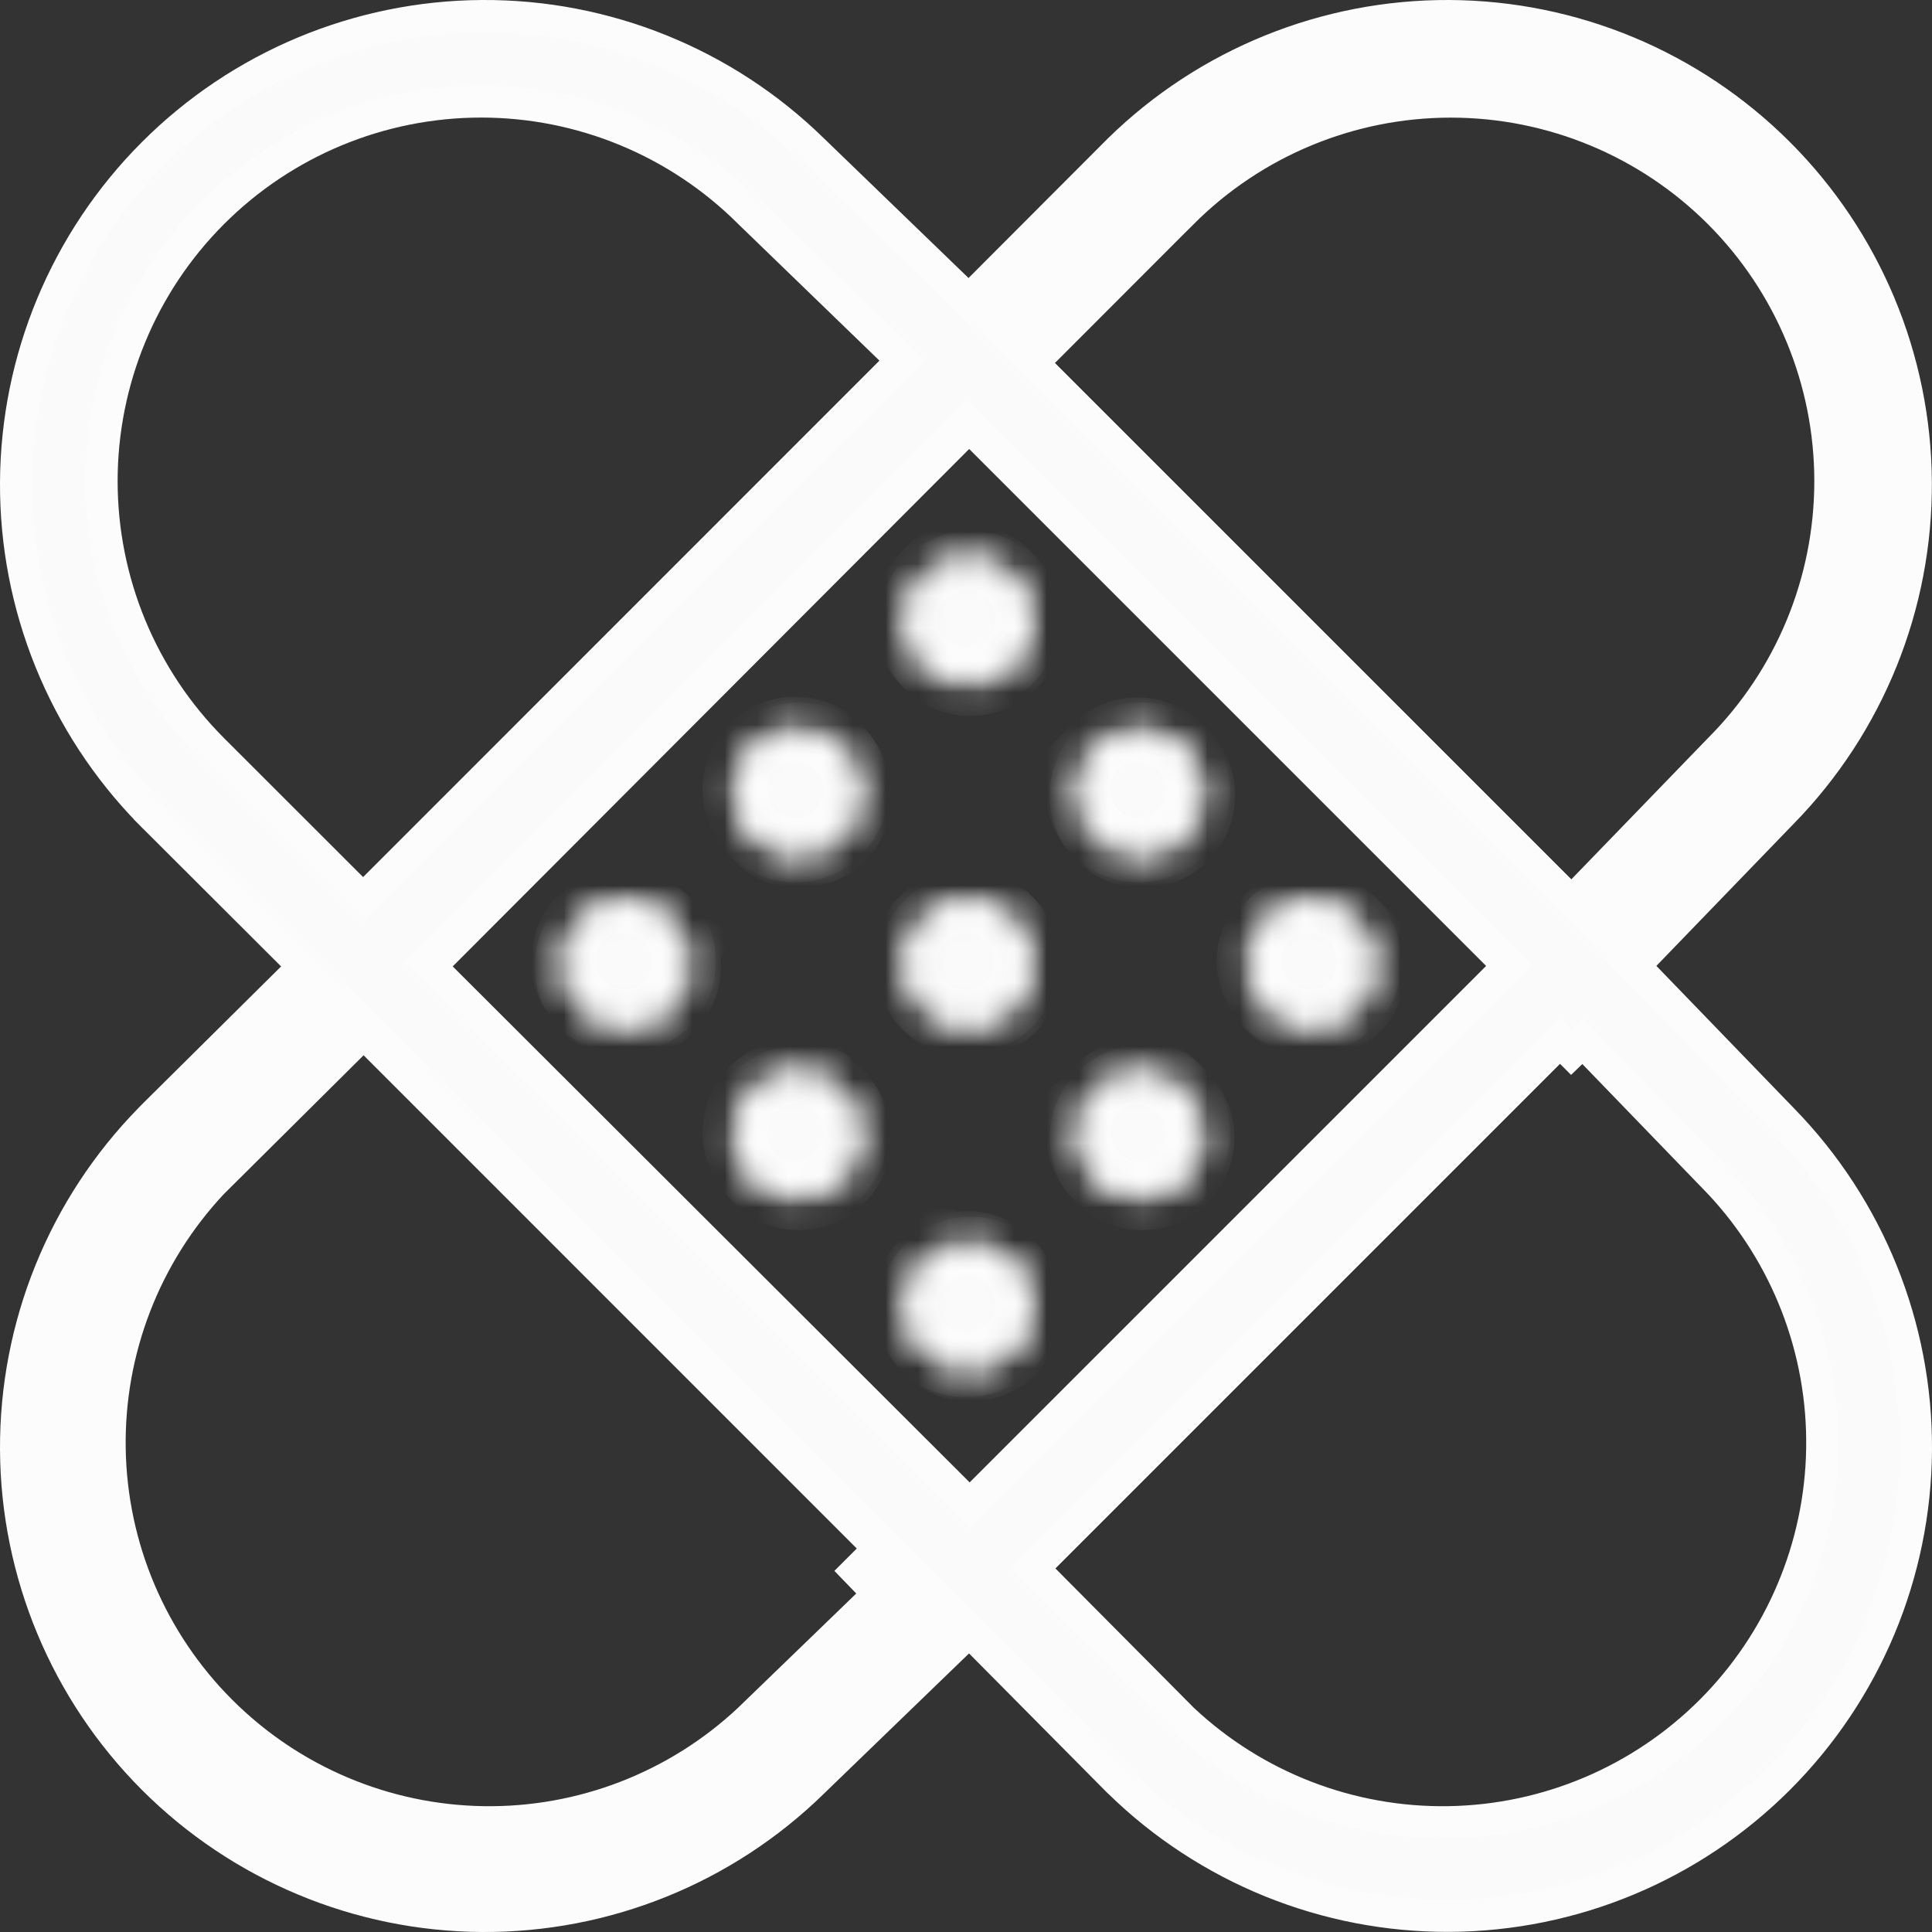
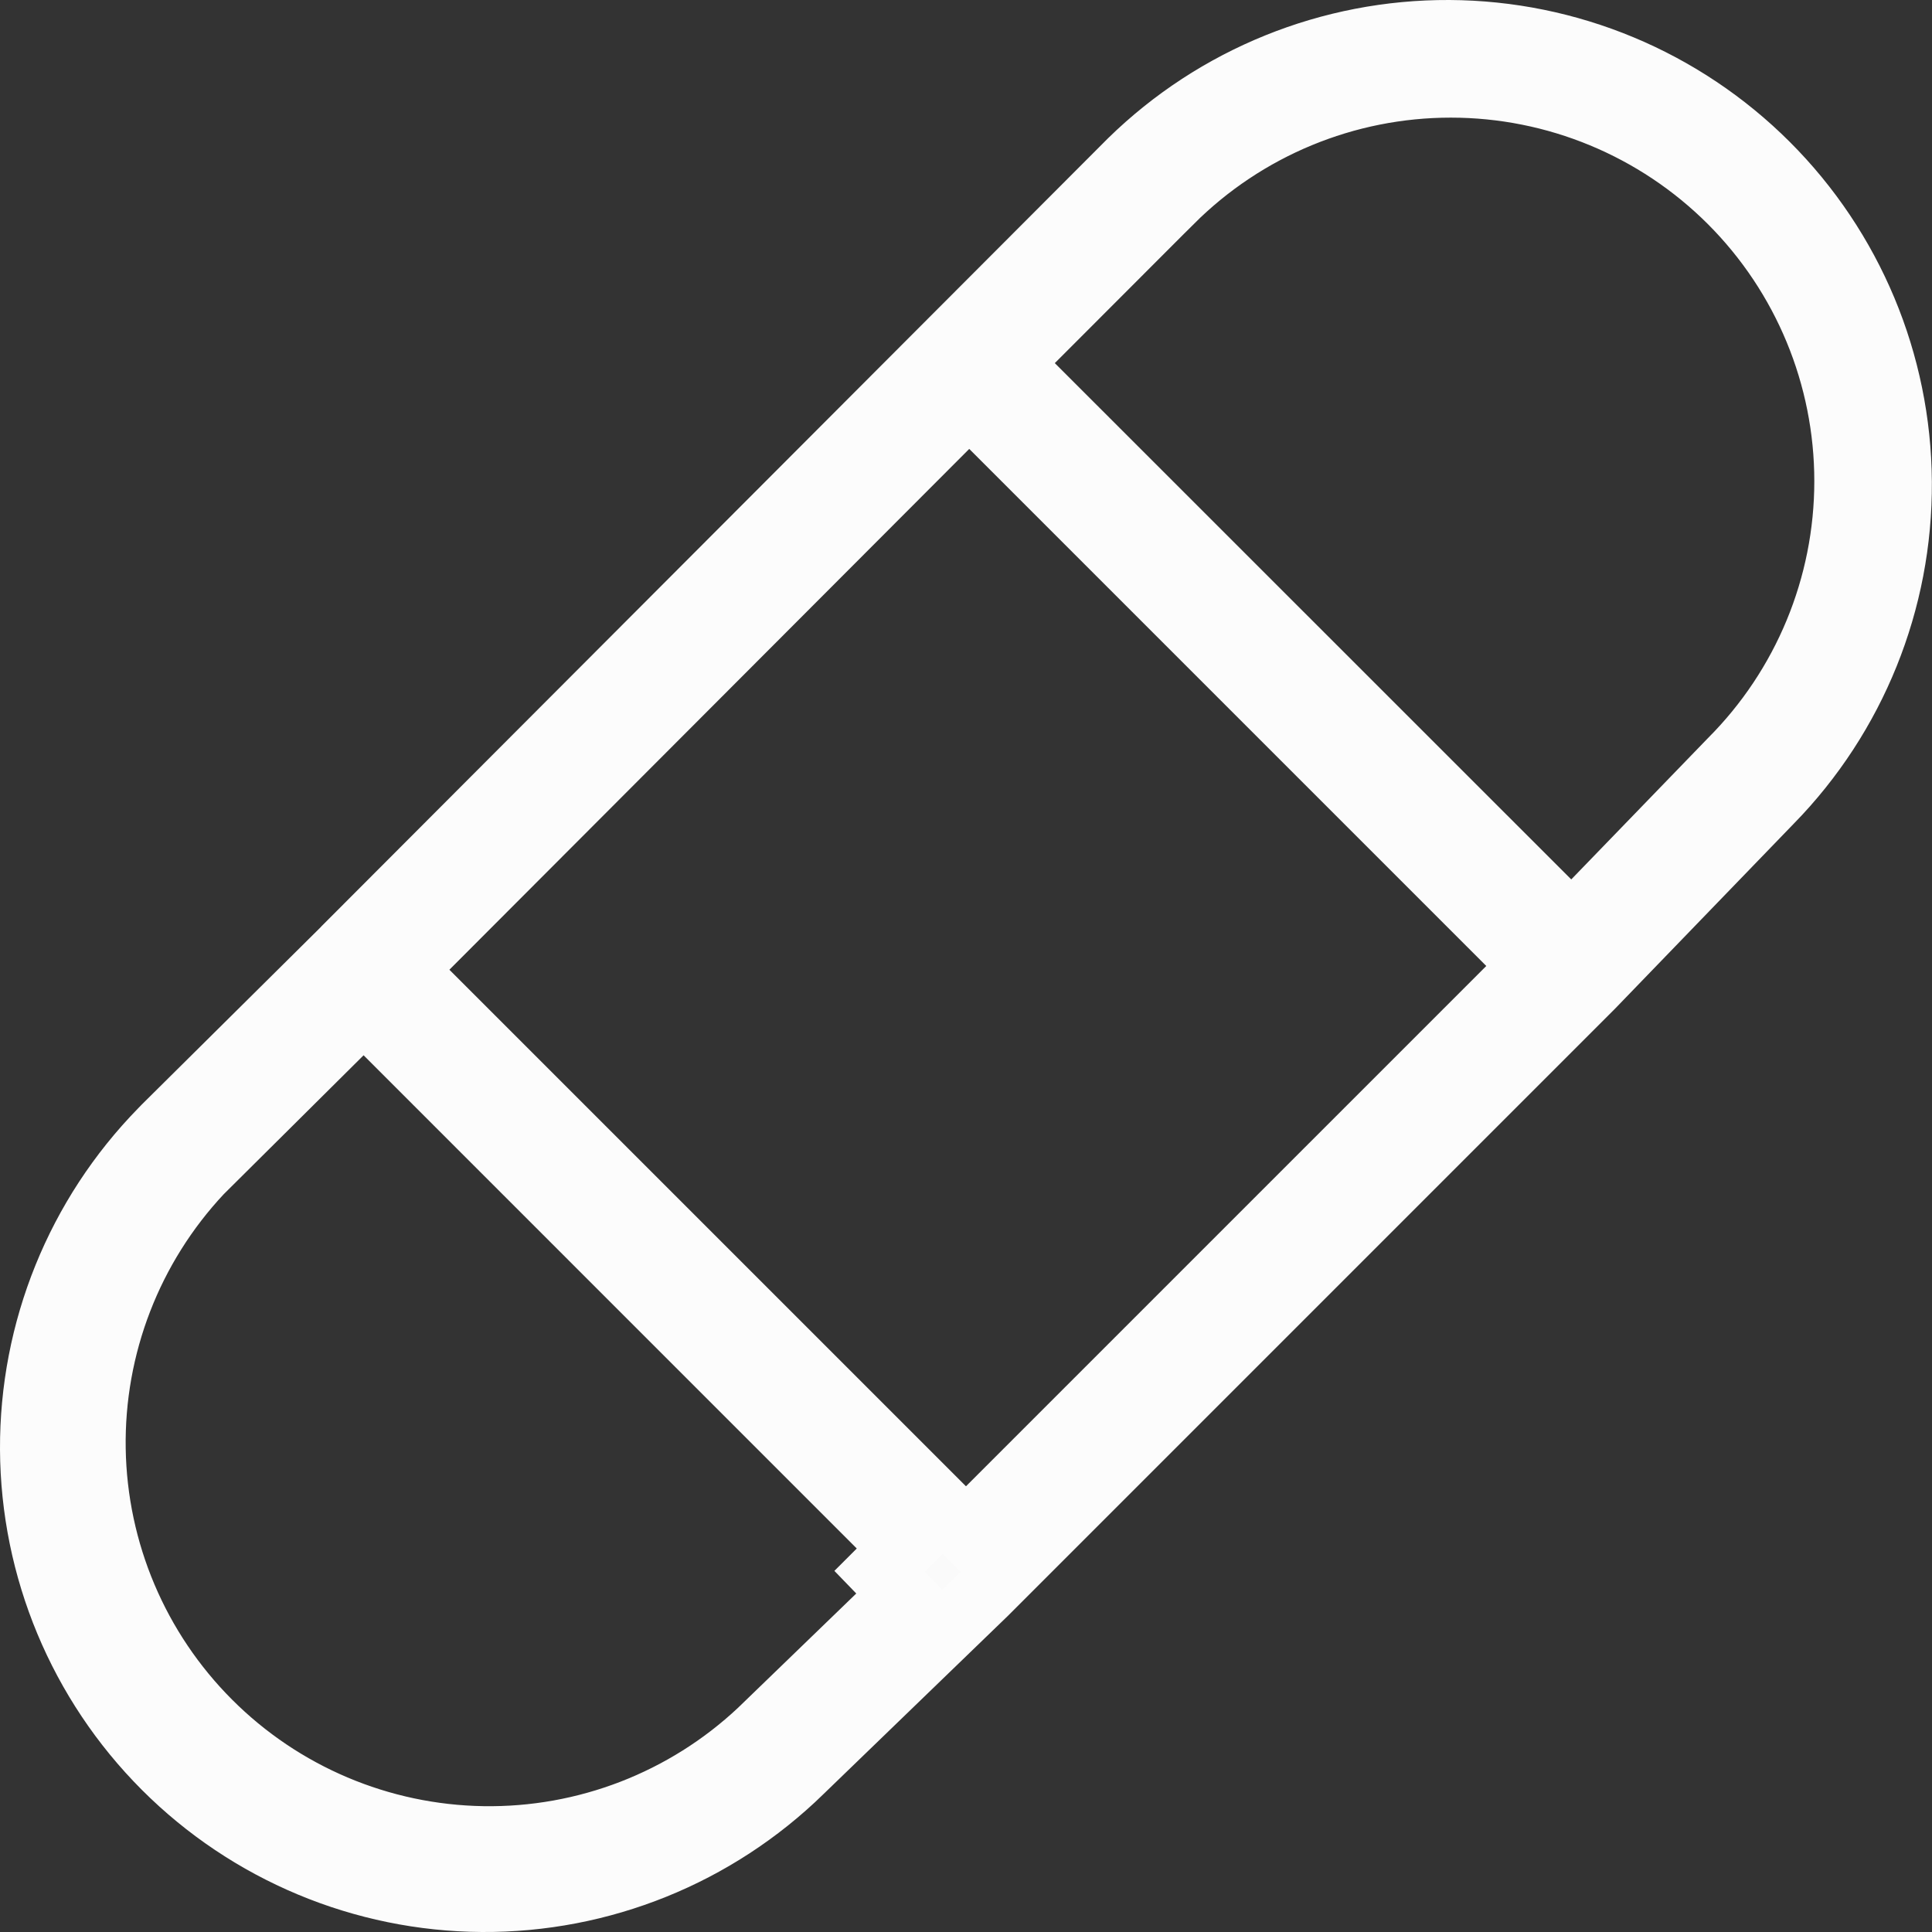
<svg xmlns="http://www.w3.org/2000/svg" width="60" height="60" viewBox="0 0 60 60" fill="none">
  <rect x="0" y="0" width="60" height="60" fill="#333333" stroke="none" />
  <path d="M53.746 6.252L53.746 6.252C51.441 3.948 48.315 2.653 45.055 2.653C41.796 2.653 38.67 3.948 36.365 6.252L36.364 6.252L32.051 10.57L31.344 11.277L32.051 11.984L48.09 28.019L48.809 28.737L49.515 28.007L53.752 23.627C56.053 21.323 57.345 18.199 57.345 14.943C57.345 11.683 56.05 8.557 53.746 6.252ZM46.865 30.706L47.572 29.999L46.865 29.292L30.808 13.235L30.1 12.527L29.393 13.235L13.249 29.409L12.543 30.116L13.249 30.823L29.292 46.865L29.999 47.572L30.706 46.865L46.865 30.706ZM11.999 32.066L11.294 31.361L10.587 32.063L6.255 36.366L6.242 36.378L6.23 36.391C4.046 38.719 2.853 41.806 2.904 44.998C2.955 48.19 4.246 51.237 6.504 53.494C8.761 55.752 11.809 57.042 15.001 57.092C18.193 57.142 21.279 55.949 23.607 53.764L23.619 53.753L23.63 53.742L23.646 53.726L28.006 49.512L27.315 48.797L27.315 48.797L28.022 48.09L28.019 48.086L27.323 47.391L11.999 32.066ZM54.996 24.878L54.992 24.881L49.438 30.63L30.608 49.461L24.881 54.996L24.878 55C22.23 57.585 18.67 59.023 14.969 59C11.268 58.977 7.726 57.495 5.111 54.877C2.496 52.258 1.019 48.714 1 45.014C0.982 41.313 2.424 37.754 5.013 35.11L5.122 34.998L5.123 34.997L10.671 29.497L10.788 29.381L10.793 29.371L35.11 5.009C37.754 2.422 41.311 0.982 45.01 1C48.711 1.019 52.255 2.496 54.873 5.111C57.492 7.726 58.973 11.268 58.996 14.969C59.019 18.67 57.582 22.23 54.996 24.878Z" fill="#FAFAFA" stroke="#FCFCFC" stroke-width="2" />
  <mask id="path-2-inside-1_3245_8077" fill="white">
-     <path d="M20.815 28.667C20.995 28.84 21.138 29.047 21.237 29.277C21.336 29.506 21.388 29.753 21.391 30.003C21.393 30.253 21.346 30.501 21.252 30.732C21.157 30.964 21.018 31.174 20.842 31.351C20.665 31.528 20.455 31.668 20.224 31.763C19.993 31.858 19.745 31.906 19.495 31.904C19.245 31.902 18.998 31.851 18.769 31.753C18.539 31.654 18.331 31.511 18.157 31.332C17.982 31.157 17.843 30.949 17.748 30.721C17.654 30.493 17.605 30.248 17.605 30C17.604 29.501 17.802 29.022 18.155 28.669C18.508 28.315 18.987 28.116 19.486 28.116C19.986 28.116 20.465 28.314 20.818 28.667H20.815ZM26.141 23.344C26.32 23.518 26.464 23.726 26.562 23.955C26.661 24.185 26.713 24.432 26.715 24.682C26.717 24.932 26.67 25.179 26.575 25.411C26.48 25.642 26.341 25.852 26.164 26.029C25.987 26.206 25.777 26.345 25.546 26.44C25.315 26.535 25.067 26.582 24.817 26.58C24.567 26.578 24.32 26.526 24.09 26.427C23.861 26.329 23.653 26.185 23.48 26.006C23.137 25.651 22.947 25.175 22.951 24.682C22.956 24.188 23.154 23.716 23.503 23.367C23.851 23.018 24.323 22.82 24.817 22.816C25.31 22.812 25.786 23.002 26.141 23.344ZM31.467 18.022C31.642 18.197 31.78 18.405 31.875 18.633C31.969 18.862 32.018 19.107 32.017 19.354C32.017 19.601 31.968 19.846 31.874 20.074C31.779 20.303 31.64 20.51 31.465 20.685C31.29 20.86 31.082 20.998 30.854 21.093C30.625 21.187 30.38 21.236 30.133 21.236C29.886 21.235 29.641 21.187 29.413 21.092C29.184 20.997 28.977 20.858 28.802 20.683C28.459 20.328 28.269 19.853 28.274 19.359C28.278 18.866 28.476 18.394 28.825 18.045C29.174 17.696 29.646 17.498 30.139 17.494C30.633 17.489 31.108 17.679 31.463 18.022H31.467ZM31.467 39.315C31.642 39.49 31.78 39.698 31.875 39.926C31.969 40.155 32.018 40.4 32.017 40.647C32.017 40.894 31.968 41.139 31.874 41.368C31.779 41.596 31.64 41.803 31.465 41.978C31.29 42.153 31.082 42.291 30.854 42.386C30.625 42.48 30.38 42.529 30.133 42.529C29.886 42.529 29.641 42.48 29.413 42.385C29.184 42.29 28.977 42.151 28.802 41.976C28.459 41.621 28.269 41.146 28.274 40.653C28.278 40.159 28.476 39.687 28.825 39.338C29.174 38.989 29.646 38.791 30.139 38.787C30.633 38.783 31.108 38.972 31.463 39.315H31.467ZM36.785 33.989C37.139 34.342 37.338 34.821 37.338 35.32C37.338 35.82 37.14 36.299 36.787 36.652C36.434 37.005 35.956 37.204 35.456 37.205C34.957 37.205 34.478 37.007 34.124 36.654C33.781 36.299 33.592 35.824 33.596 35.33C33.6 34.837 33.798 34.365 34.147 34.016C34.496 33.667 34.968 33.469 35.462 33.465C35.955 33.46 36.431 33.65 36.785 33.993V33.989ZM42.108 28.667C42.288 28.84 42.431 29.047 42.53 29.277C42.629 29.506 42.682 29.753 42.684 30.003C42.687 30.253 42.639 30.501 42.545 30.732C42.451 30.964 42.311 31.174 42.135 31.351C41.958 31.528 41.748 31.668 41.517 31.763C41.286 31.858 41.038 31.906 40.788 31.904C40.539 31.902 40.292 31.851 40.062 31.753C39.832 31.654 39.624 31.511 39.45 31.332C39.275 31.157 39.136 30.949 39.042 30.721C38.947 30.493 38.898 30.248 38.898 30C38.898 29.501 39.096 29.022 39.449 28.669C39.801 28.315 40.28 28.116 40.78 28.116C41.279 28.116 41.758 28.314 42.112 28.667H42.108ZM26.141 33.989C26.316 34.164 26.454 34.371 26.549 34.6C26.644 34.828 26.693 35.073 26.693 35.32C26.693 35.568 26.645 35.812 26.55 36.041C26.456 36.269 26.317 36.477 26.143 36.652C25.968 36.827 25.76 36.966 25.532 37.061C25.304 37.156 25.059 37.204 24.811 37.205C24.564 37.205 24.319 37.156 24.091 37.062C23.862 36.967 23.654 36.829 23.48 36.654C23.137 36.299 22.947 35.824 22.951 35.33C22.956 34.837 23.154 34.365 23.503 34.016C23.851 33.667 24.323 33.469 24.817 33.465C25.31 33.46 25.786 33.65 26.141 33.993V33.989ZM31.467 28.667C31.642 28.842 31.781 29.049 31.875 29.278C31.97 29.507 32.019 29.752 32.019 29.999C32.019 30.247 31.97 30.492 31.875 30.72C31.781 30.949 31.642 31.157 31.467 31.332C31.292 31.507 31.084 31.645 30.855 31.74C30.627 31.835 30.382 31.884 30.134 31.884C29.887 31.884 29.642 31.835 29.413 31.74C29.185 31.645 28.977 31.507 28.802 31.332C28.627 31.157 28.488 30.949 28.393 30.721C28.299 30.493 28.25 30.248 28.249 30C28.249 29.501 28.447 29.022 28.8 28.669C29.153 28.315 29.632 28.116 30.131 28.116C30.631 28.116 31.11 28.314 31.463 28.667H31.467ZM36.785 23.344C36.965 23.518 37.109 23.726 37.207 23.955C37.306 24.185 37.358 24.432 37.36 24.682C37.362 24.932 37.315 25.179 37.22 25.411C37.125 25.642 36.986 25.852 36.809 26.029C36.632 26.206 36.422 26.345 36.191 26.44C35.959 26.535 35.712 26.582 35.462 26.58C35.212 26.578 34.965 26.526 34.735 26.427C34.505 26.329 34.298 26.185 34.124 26.006C33.781 25.651 33.592 25.175 33.596 24.682C33.6 24.188 33.798 23.716 34.147 23.367C34.496 23.018 34.968 22.82 35.462 22.816C35.955 22.812 36.431 23.002 36.785 23.344Z" />
-   </mask>
-   <path d="M20.815 28.667C20.995 28.84 21.138 29.047 21.237 29.277C21.336 29.506 21.388 29.753 21.391 30.003C21.393 30.253 21.346 30.501 21.252 30.732C21.157 30.964 21.018 31.174 20.842 31.351C20.665 31.528 20.455 31.668 20.224 31.763C19.993 31.858 19.745 31.906 19.495 31.904C19.245 31.902 18.998 31.851 18.769 31.753C18.539 31.654 18.331 31.511 18.157 31.332C17.982 31.157 17.843 30.949 17.748 30.721C17.654 30.493 17.605 30.248 17.605 30C17.604 29.501 17.802 29.022 18.155 28.669C18.508 28.315 18.987 28.116 19.486 28.116C19.986 28.116 20.465 28.314 20.818 28.667H20.815ZM26.141 23.344C26.32 23.518 26.464 23.726 26.562 23.955C26.661 24.185 26.713 24.432 26.715 24.682C26.717 24.932 26.67 25.179 26.575 25.411C26.48 25.642 26.341 25.852 26.164 26.029C25.987 26.206 25.777 26.345 25.546 26.44C25.315 26.535 25.067 26.582 24.817 26.58C24.567 26.578 24.32 26.526 24.09 26.427C23.861 26.329 23.653 26.185 23.48 26.006C23.137 25.651 22.947 25.175 22.951 24.682C22.956 24.188 23.154 23.716 23.503 23.367C23.851 23.018 24.323 22.82 24.817 22.816C25.31 22.812 25.786 23.002 26.141 23.344ZM31.467 18.022C31.642 18.197 31.78 18.405 31.875 18.633C31.969 18.862 32.018 19.107 32.017 19.354C32.017 19.601 31.968 19.846 31.874 20.074C31.779 20.303 31.64 20.51 31.465 20.685C31.29 20.86 31.082 20.998 30.854 21.093C30.625 21.187 30.38 21.236 30.133 21.236C29.886 21.235 29.641 21.187 29.413 21.092C29.184 20.997 28.977 20.858 28.802 20.683C28.459 20.328 28.269 19.853 28.274 19.359C28.278 18.866 28.476 18.394 28.825 18.045C29.174 17.696 29.646 17.498 30.139 17.494C30.633 17.489 31.108 17.679 31.463 18.022H31.467ZM31.467 39.315C31.642 39.49 31.78 39.698 31.875 39.926C31.969 40.155 32.018 40.4 32.017 40.647C32.017 40.894 31.968 41.139 31.874 41.368C31.779 41.596 31.64 41.803 31.465 41.978C31.29 42.153 31.082 42.291 30.854 42.386C30.625 42.48 30.38 42.529 30.133 42.529C29.886 42.529 29.641 42.48 29.413 42.385C29.184 42.29 28.977 42.151 28.802 41.976C28.459 41.621 28.269 41.146 28.274 40.653C28.278 40.159 28.476 39.687 28.825 39.338C29.174 38.989 29.646 38.791 30.139 38.787C30.633 38.783 31.108 38.972 31.463 39.315H31.467ZM36.785 33.989C37.139 34.342 37.338 34.821 37.338 35.32C37.338 35.82 37.14 36.299 36.787 36.652C36.434 37.005 35.956 37.204 35.456 37.205C34.957 37.205 34.478 37.007 34.124 36.654C33.781 36.299 33.592 35.824 33.596 35.33C33.6 34.837 33.798 34.365 34.147 34.016C34.496 33.667 34.968 33.469 35.462 33.465C35.955 33.46 36.431 33.65 36.785 33.993V33.989ZM42.108 28.667C42.288 28.84 42.431 29.047 42.53 29.277C42.629 29.506 42.682 29.753 42.684 30.003C42.687 30.253 42.639 30.501 42.545 30.732C42.451 30.964 42.311 31.174 42.135 31.351C41.958 31.528 41.748 31.668 41.517 31.763C41.286 31.858 41.038 31.906 40.788 31.904C40.539 31.902 40.292 31.851 40.062 31.753C39.832 31.654 39.624 31.511 39.45 31.332C39.275 31.157 39.136 30.949 39.042 30.721C38.947 30.493 38.898 30.248 38.898 30C38.898 29.501 39.096 29.022 39.449 28.669C39.801 28.315 40.28 28.116 40.78 28.116C41.279 28.116 41.758 28.314 42.112 28.667H42.108ZM26.141 33.989C26.316 34.164 26.454 34.371 26.549 34.6C26.644 34.828 26.693 35.073 26.693 35.32C26.693 35.568 26.645 35.812 26.55 36.041C26.456 36.269 26.317 36.477 26.143 36.652C25.968 36.827 25.76 36.966 25.532 37.061C25.304 37.156 25.059 37.204 24.811 37.205C24.564 37.205 24.319 37.156 24.091 37.062C23.862 36.967 23.654 36.829 23.48 36.654C23.137 36.299 22.947 35.824 22.951 35.33C22.956 34.837 23.154 34.365 23.503 34.016C23.851 33.667 24.323 33.469 24.817 33.465C25.31 33.46 25.786 33.65 26.141 33.993V33.989ZM31.467 28.667C31.642 28.842 31.781 29.049 31.875 29.278C31.97 29.507 32.019 29.752 32.019 29.999C32.019 30.247 31.97 30.492 31.875 30.72C31.781 30.949 31.642 31.157 31.467 31.332C31.292 31.507 31.084 31.645 30.855 31.74C30.627 31.835 30.382 31.884 30.134 31.884C29.887 31.884 29.642 31.835 29.413 31.74C29.185 31.645 28.977 31.507 28.802 31.332C28.627 31.157 28.488 30.949 28.393 30.721C28.299 30.493 28.25 30.248 28.249 30C28.249 29.501 28.447 29.022 28.8 28.669C29.153 28.315 29.632 28.116 30.131 28.116C30.631 28.116 31.11 28.314 31.463 28.667H31.467ZM36.785 23.344C36.965 23.518 37.109 23.726 37.207 23.955C37.306 24.185 37.358 24.432 37.36 24.682C37.362 24.932 37.315 25.179 37.22 25.411C37.125 25.642 36.986 25.852 36.809 26.029C36.632 26.206 36.422 26.345 36.191 26.44C35.959 26.535 35.712 26.582 35.462 26.58C35.212 26.578 34.965 26.526 34.735 26.427C34.505 26.329 34.298 26.185 34.124 26.006C33.781 25.651 33.592 25.175 33.596 24.682C33.6 24.188 33.798 23.716 34.147 23.367C34.496 23.018 34.968 22.82 35.462 22.816C35.955 22.812 36.431 23.002 36.785 23.344Z" fill="#FAFAFA" stroke="#FCFCFC" stroke-width="2" mask="url(#path-2-inside-1_3245_8077)" />
-   <path d="M6.606 6.604L6.606 6.604C4.395 8.815 3.153 11.814 3.153 14.941C3.153 18.068 4.395 21.067 6.606 23.278L6.606 23.278L10.923 27.592L11.277 27.945L11.63 27.592L27.665 11.553L28.024 11.194L27.659 10.84L23.277 6.601C21.066 4.392 18.068 3.151 14.943 3.151C11.816 3.151 8.817 4.393 6.606 6.604ZM30.352 13.485L29.999 13.131L29.645 13.485L13.588 29.542L13.234 29.896L13.588 30.249L29.762 46.393L30.116 46.746L30.469 46.393L46.512 30.351L46.865 29.997L46.512 29.644L30.352 13.485ZM32.419 48.351L32.067 48.703L32.418 49.057L36.721 53.389L36.727 53.395L36.733 53.401C38.967 55.497 41.928 56.641 44.99 56.592C48.052 56.543 50.975 55.305 53.141 53.139C55.306 50.973 56.544 48.05 56.592 44.987C56.641 41.925 55.495 38.964 53.4 36.731L53.394 36.726L53.389 36.72L53.369 36.7L49.152 32.337L48.797 32.681L48.797 32.681L48.443 32.327L48.439 32.331L48.092 32.679L32.419 48.351ZM25.227 4.643L25.229 4.645L30.981 10.201L49.818 29.038L55.355 34.767L55.357 34.769C58.035 37.511 59.523 41.198 59.5 45.03C59.476 48.862 57.942 52.531 55.23 55.239C52.519 57.947 48.848 59.477 45.016 59.496C41.184 59.515 37.499 58.022 34.76 55.341L34.704 55.286L34.7 55.284L29.142 49.677L29.084 49.619L29.075 49.615L4.655 25.24C4.655 25.239 4.654 25.238 4.653 25.238C1.973 22.499 0.481 18.815 0.5 14.984C0.519 11.151 2.049 7.481 4.757 4.77C7.465 2.058 11.134 0.524 14.966 0.5C18.798 0.476 22.485 1.965 25.227 4.643Z" fill="#FAFAFA" stroke="#FCFCFC" />
+     </mask>
  <mask id="path-4-inside-2_3245_8077" fill="white">
-     <path d="M28.667 39.181C28.84 39.002 29.048 38.858 29.277 38.759C29.506 38.66 29.753 38.608 30.003 38.605C30.253 38.603 30.501 38.65 30.733 38.744C30.964 38.839 31.174 38.978 31.351 39.154C31.528 39.331 31.668 39.541 31.763 39.772C31.858 40.003 31.906 40.251 31.904 40.501C31.902 40.751 31.851 40.998 31.753 41.227C31.654 41.457 31.511 41.665 31.332 41.839C31.157 42.014 30.95 42.153 30.721 42.248C30.493 42.342 30.248 42.391 30.001 42.391C29.501 42.392 29.022 42.194 28.669 41.841C28.315 41.488 28.116 41.009 28.116 40.51C28.116 40.01 28.314 39.531 28.667 39.178L28.667 39.181ZM23.344 33.855C23.518 33.676 23.726 33.532 23.955 33.434C24.185 33.335 24.432 33.283 24.682 33.281C24.932 33.279 25.18 33.326 25.411 33.421C25.642 33.516 25.852 33.655 26.029 33.832C26.206 34.009 26.345 34.219 26.44 34.45C26.535 34.681 26.582 34.929 26.58 35.179C26.578 35.429 26.526 35.676 26.427 35.906C26.329 36.135 26.185 36.343 26.006 36.517C25.651 36.859 25.175 37.049 24.682 37.045C24.188 37.041 23.716 36.843 23.367 36.494C23.018 36.145 22.82 35.673 22.816 35.179C22.812 34.686 23.002 34.21 23.344 33.855ZM18.022 28.529C18.197 28.355 18.405 28.216 18.633 28.121C18.862 28.027 19.107 27.978 19.354 27.979C19.601 27.979 19.846 28.028 20.075 28.122C20.303 28.217 20.51 28.356 20.685 28.531C20.86 28.706 20.998 28.914 21.093 29.142C21.187 29.371 21.236 29.616 21.236 29.863C21.235 30.11 21.187 30.355 21.092 30.584C20.997 30.812 20.858 31.019 20.683 31.194C20.328 31.537 19.853 31.727 19.359 31.722C18.866 31.718 18.394 31.52 18.045 31.171C17.696 30.822 17.498 30.35 17.494 29.857C17.489 29.363 17.679 28.888 18.022 28.533L18.022 28.529ZM39.315 28.529C39.49 28.355 39.698 28.216 39.926 28.121C40.155 28.027 40.4 27.978 40.647 27.979C40.895 27.979 41.139 28.028 41.368 28.122C41.596 28.217 41.804 28.356 41.978 28.531C42.153 28.706 42.292 28.914 42.386 29.142C42.481 29.371 42.529 29.616 42.529 29.863C42.529 30.11 42.48 30.355 42.385 30.584C42.29 30.812 42.151 31.019 41.976 31.194C41.621 31.537 41.146 31.727 40.653 31.722C40.159 31.718 39.687 31.52 39.338 31.171C38.989 30.822 38.791 30.35 38.787 29.857C38.783 29.363 38.972 28.888 39.315 28.533L39.315 28.529ZM33.989 23.211C34.342 22.857 34.821 22.659 35.32 22.658C35.82 22.658 36.299 22.856 36.652 23.209C37.006 23.562 37.204 24.04 37.205 24.54C37.205 25.039 37.007 25.518 36.654 25.872C36.299 26.215 35.824 26.404 35.33 26.4C34.837 26.396 34.365 26.198 34.016 25.849C33.667 25.5 33.469 25.028 33.465 24.534C33.46 24.041 33.65 23.566 33.993 23.211L33.989 23.211ZM28.667 17.888C28.84 17.708 29.048 17.565 29.277 17.466C29.506 17.367 29.753 17.314 30.003 17.312C30.253 17.309 30.501 17.357 30.733 17.451C30.964 17.545 31.174 17.685 31.351 17.861C31.528 18.038 31.668 18.248 31.763 18.479C31.858 18.71 31.906 18.958 31.904 19.207C31.902 19.457 31.851 19.704 31.753 19.934C31.654 20.164 31.511 20.372 31.332 20.546C31.157 20.721 30.95 20.86 30.721 20.954C30.493 21.049 30.248 21.098 30.001 21.098C29.501 21.099 29.022 20.9 28.669 20.547C28.315 20.195 28.116 19.716 28.116 19.216C28.116 18.717 28.314 18.238 28.667 17.884L28.667 17.888ZM33.989 33.855C34.164 33.68 34.371 33.541 34.6 33.447C34.828 33.352 35.073 33.303 35.32 33.303C35.568 33.303 35.812 33.351 36.041 33.446C36.27 33.54 36.477 33.679 36.652 33.853C36.827 34.028 36.966 34.236 37.061 34.464C37.156 34.693 37.205 34.937 37.205 35.185C37.205 35.432 37.156 35.677 37.062 35.905C36.967 36.134 36.829 36.342 36.654 36.517C36.299 36.859 35.824 37.049 35.33 37.045C34.837 37.041 34.365 36.843 34.016 36.494C33.667 36.145 33.469 35.673 33.465 35.179C33.46 34.686 33.65 34.21 33.993 33.855L33.989 33.855ZM28.667 28.529C28.842 28.354 29.049 28.215 29.278 28.121C29.507 28.026 29.752 27.977 29.999 27.977C30.247 27.977 30.492 28.026 30.72 28.121C30.949 28.215 31.157 28.354 31.332 28.529C31.507 28.704 31.645 28.912 31.74 29.14C31.835 29.369 31.884 29.614 31.884 29.862C31.884 30.109 31.835 30.354 31.74 30.583C31.645 30.811 31.507 31.019 31.332 31.194C31.157 31.369 30.95 31.508 30.721 31.603C30.493 31.698 30.248 31.747 30.001 31.747C29.501 31.747 29.022 31.549 28.669 31.196C28.315 30.843 28.116 30.364 28.116 29.865C28.116 29.366 28.314 28.886 28.667 28.533L28.667 28.529ZM23.344 23.211C23.518 23.031 23.726 22.887 23.955 22.789C24.185 22.69 24.432 22.638 24.682 22.636C24.932 22.634 25.18 22.682 25.411 22.776C25.642 22.871 25.852 23.011 26.029 23.187C26.206 23.364 26.345 23.574 26.44 23.805C26.535 24.037 26.582 24.285 26.58 24.534C26.578 24.784 26.526 25.031 26.427 25.261C26.329 25.491 26.185 25.698 26.006 25.872C25.651 26.215 25.175 26.404 24.682 26.4C24.188 26.396 23.716 26.198 23.367 25.849C23.018 25.5 22.82 25.028 22.816 24.534C22.812 24.041 23.002 23.566 23.344 23.211Z" />
-   </mask>
-   <path d="M28.667 39.181C28.84 39.002 29.048 38.858 29.277 38.759C29.506 38.66 29.753 38.608 30.003 38.605C30.253 38.603 30.501 38.65 30.733 38.744C30.964 38.839 31.174 38.978 31.351 39.154C31.528 39.331 31.668 39.541 31.763 39.772C31.858 40.003 31.906 40.251 31.904 40.501C31.902 40.751 31.851 40.998 31.753 41.227C31.654 41.457 31.511 41.665 31.332 41.839C31.157 42.014 30.95 42.153 30.721 42.248C30.493 42.342 30.248 42.391 30.001 42.391C29.501 42.392 29.022 42.194 28.669 41.841C28.315 41.488 28.116 41.009 28.116 40.51C28.116 40.01 28.314 39.531 28.667 39.178L28.667 39.181ZM23.344 33.855C23.518 33.676 23.726 33.532 23.955 33.434C24.185 33.335 24.432 33.283 24.682 33.281C24.932 33.279 25.18 33.326 25.411 33.421C25.642 33.516 25.852 33.655 26.029 33.832C26.206 34.009 26.345 34.219 26.44 34.45C26.535 34.681 26.582 34.929 26.58 35.179C26.578 35.429 26.526 35.676 26.427 35.906C26.329 36.135 26.185 36.343 26.006 36.517C25.651 36.859 25.175 37.049 24.682 37.045C24.188 37.041 23.716 36.843 23.367 36.494C23.018 36.145 22.82 35.673 22.816 35.179C22.812 34.686 23.002 34.21 23.344 33.855ZM18.022 28.529C18.197 28.355 18.405 28.216 18.633 28.121C18.862 28.027 19.107 27.978 19.354 27.979C19.601 27.979 19.846 28.028 20.075 28.122C20.303 28.217 20.51 28.356 20.685 28.531C20.86 28.706 20.998 28.914 21.093 29.142C21.187 29.371 21.236 29.616 21.236 29.863C21.235 30.11 21.187 30.355 21.092 30.584C20.997 30.812 20.858 31.019 20.683 31.194C20.328 31.537 19.853 31.727 19.359 31.722C18.866 31.718 18.394 31.52 18.045 31.171C17.696 30.822 17.498 30.35 17.494 29.857C17.489 29.363 17.679 28.888 18.022 28.533L18.022 28.529ZM39.315 28.529C39.49 28.355 39.698 28.216 39.926 28.121C40.155 28.027 40.4 27.978 40.647 27.979C40.895 27.979 41.139 28.028 41.368 28.122C41.596 28.217 41.804 28.356 41.978 28.531C42.153 28.706 42.292 28.914 42.386 29.142C42.481 29.371 42.529 29.616 42.529 29.863C42.529 30.11 42.48 30.355 42.385 30.584C42.29 30.812 42.151 31.019 41.976 31.194C41.621 31.537 41.146 31.727 40.653 31.722C40.159 31.718 39.687 31.52 39.338 31.171C38.989 30.822 38.791 30.35 38.787 29.857C38.783 29.363 38.972 28.888 39.315 28.533L39.315 28.529ZM33.989 23.211C34.342 22.857 34.821 22.659 35.32 22.658C35.82 22.658 36.299 22.856 36.652 23.209C37.006 23.562 37.204 24.04 37.205 24.54C37.205 25.039 37.007 25.518 36.654 25.872C36.299 26.215 35.824 26.404 35.33 26.4C34.837 26.396 34.365 26.198 34.016 25.849C33.667 25.5 33.469 25.028 33.465 24.534C33.46 24.041 33.65 23.566 33.993 23.211L33.989 23.211ZM28.667 17.888C28.84 17.708 29.048 17.565 29.277 17.466C29.506 17.367 29.753 17.314 30.003 17.312C30.253 17.309 30.501 17.357 30.733 17.451C30.964 17.545 31.174 17.685 31.351 17.861C31.528 18.038 31.668 18.248 31.763 18.479C31.858 18.71 31.906 18.958 31.904 19.207C31.902 19.457 31.851 19.704 31.753 19.934C31.654 20.164 31.511 20.372 31.332 20.546C31.157 20.721 30.95 20.86 30.721 20.954C30.493 21.049 30.248 21.098 30.001 21.098C29.501 21.099 29.022 20.9 28.669 20.547C28.315 20.195 28.116 19.716 28.116 19.216C28.116 18.717 28.314 18.238 28.667 17.884L28.667 17.888ZM33.989 33.855C34.164 33.68 34.371 33.541 34.6 33.447C34.828 33.352 35.073 33.303 35.32 33.303C35.568 33.303 35.812 33.351 36.041 33.446C36.27 33.54 36.477 33.679 36.652 33.853C36.827 34.028 36.966 34.236 37.061 34.464C37.156 34.693 37.205 34.937 37.205 35.185C37.205 35.432 37.156 35.677 37.062 35.905C36.967 36.134 36.829 36.342 36.654 36.517C36.299 36.859 35.824 37.049 35.33 37.045C34.837 37.041 34.365 36.843 34.016 36.494C33.667 36.145 33.469 35.673 33.465 35.179C33.46 34.686 33.65 34.21 33.993 33.855L33.989 33.855ZM28.667 28.529C28.842 28.354 29.049 28.215 29.278 28.121C29.507 28.026 29.752 27.977 29.999 27.977C30.247 27.977 30.492 28.026 30.72 28.121C30.949 28.215 31.157 28.354 31.332 28.529C31.507 28.704 31.645 28.912 31.74 29.14C31.835 29.369 31.884 29.614 31.884 29.862C31.884 30.109 31.835 30.354 31.74 30.583C31.645 30.811 31.507 31.019 31.332 31.194C31.157 31.369 30.95 31.508 30.721 31.603C30.493 31.698 30.248 31.747 30.001 31.747C29.501 31.747 29.022 31.549 28.669 31.196C28.315 30.843 28.116 30.364 28.116 29.865C28.116 29.366 28.314 28.886 28.667 28.533L28.667 28.529ZM23.344 23.211C23.518 23.031 23.726 22.887 23.955 22.789C24.185 22.69 24.432 22.638 24.682 22.636C24.932 22.634 25.18 22.682 25.411 22.776C25.642 22.871 25.852 23.011 26.029 23.187C26.206 23.364 26.345 23.574 26.44 23.805C26.535 24.037 26.582 24.285 26.58 24.534C26.578 24.784 26.526 25.031 26.427 25.261C26.329 25.491 26.185 25.698 26.006 25.872C25.651 26.215 25.175 26.404 24.682 26.4C24.188 26.396 23.716 26.198 23.367 25.849C23.018 25.5 22.82 25.028 22.816 24.534C22.812 24.041 23.002 23.566 23.344 23.211Z" fill="#FAFAFA" stroke="#FCFCFC" stroke-width="2" mask="url(#path-4-inside-2_3245_8077)" />
+     </mask>
</svg>